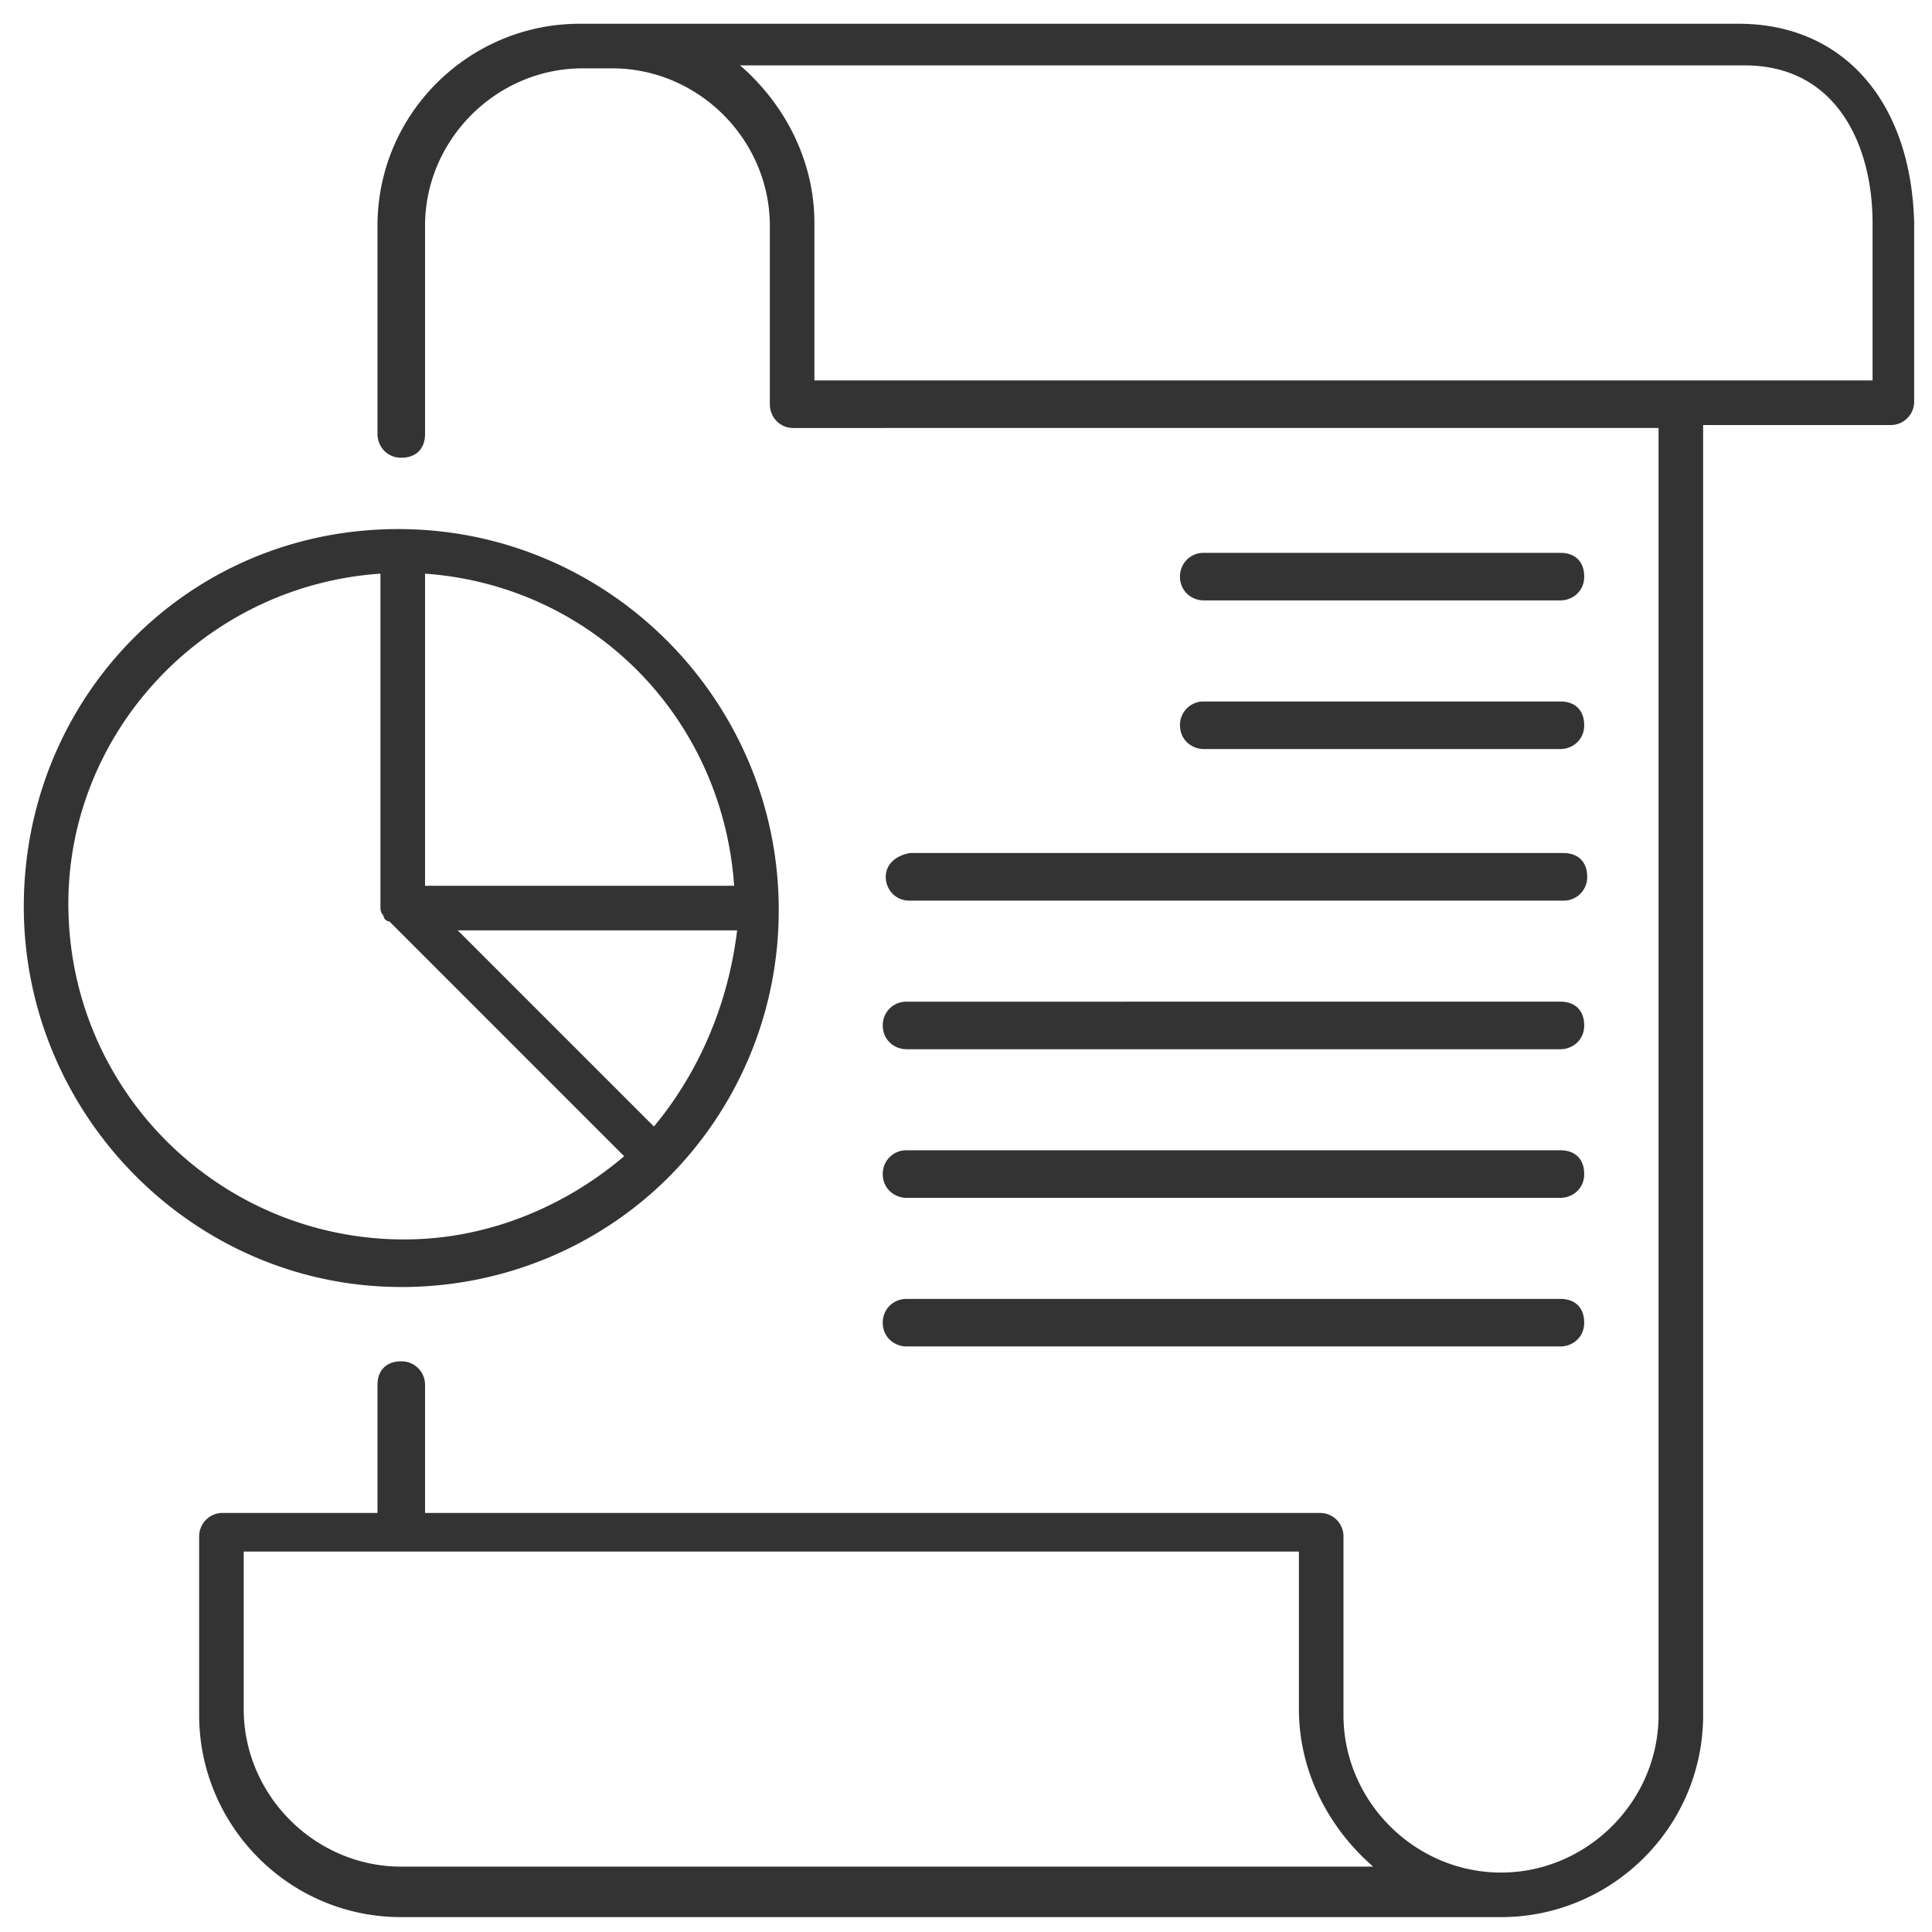
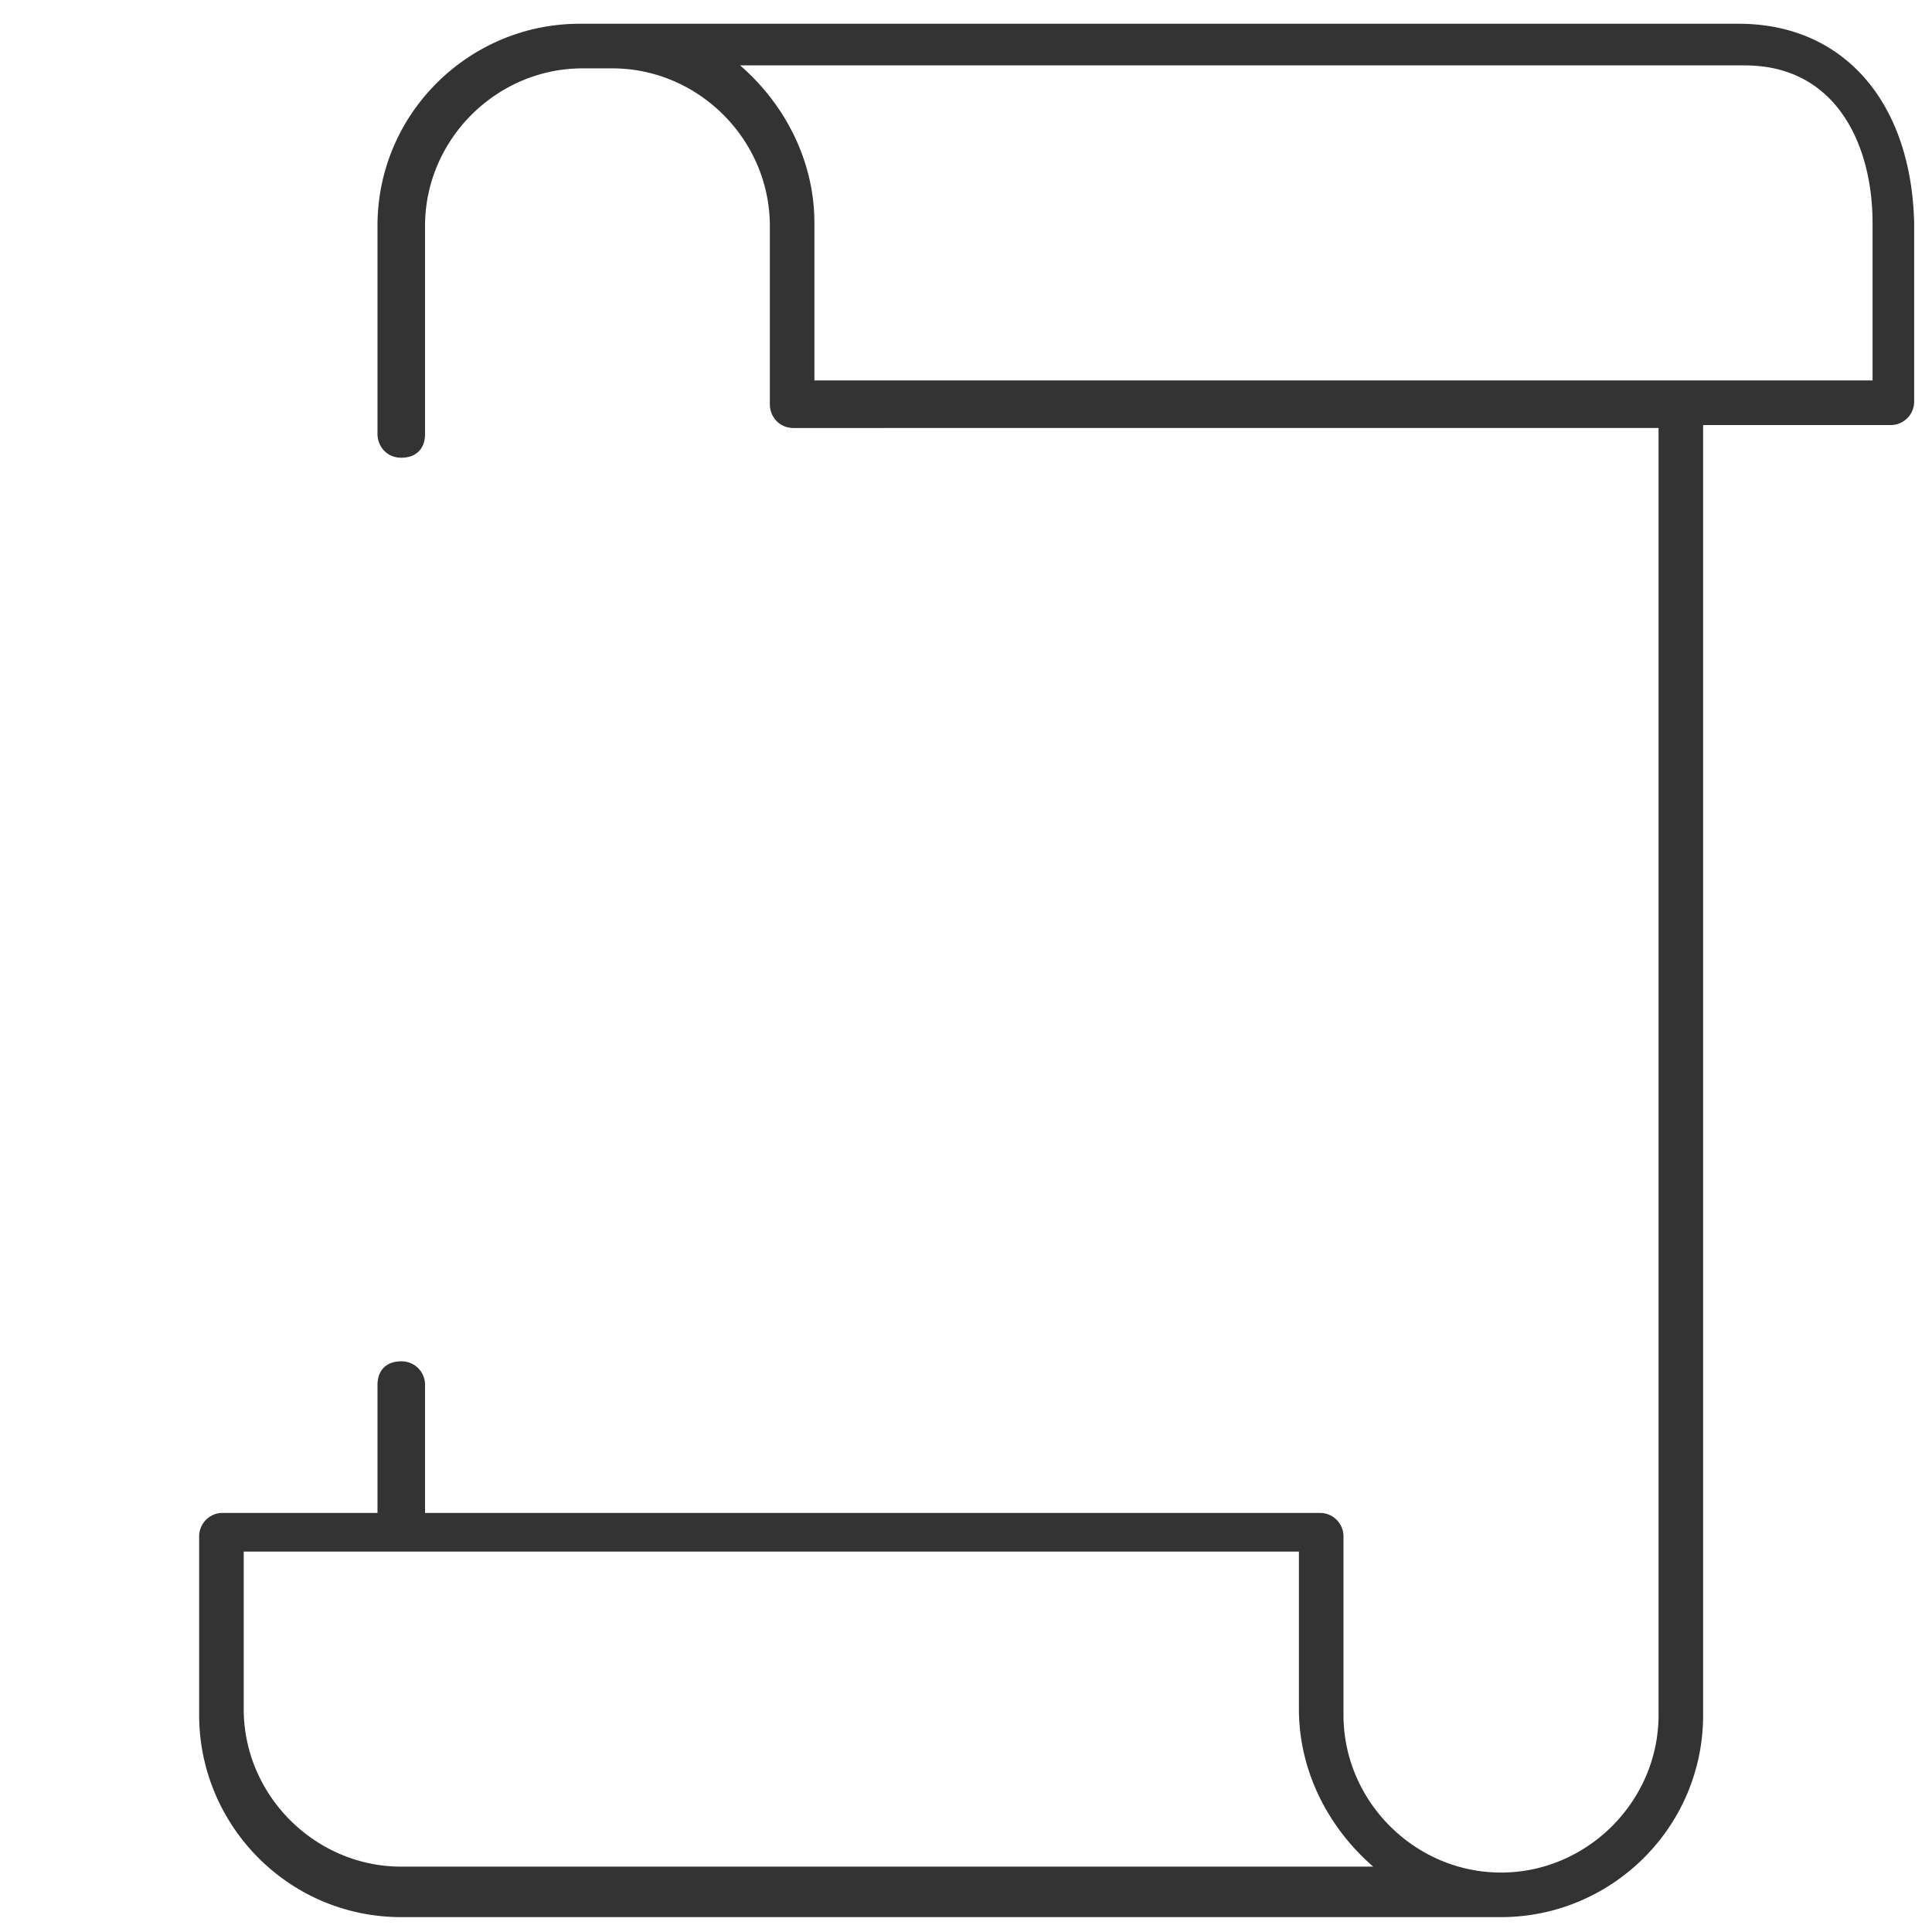
<svg xmlns="http://www.w3.org/2000/svg" width="60" height="60" fill="none">
  <path d="M54 .738H18c-3.415 0-6.277 2.77-6.277 6.277v6.462c0 .37.277.738.738.738.462 0 .739-.277.739-.738V7.015c0-2.677 2.215-4.892 4.892-4.892h.923c2.677 0 4.893 2.215 4.893 4.892v5.539c0 .37.277.738.738.738h2.77a.728.728 0 00.738-.738c0-.462-.277-.739-.739-.739h-2.123V6.923c0-1.938-.923-3.692-2.307-4.892h31.2c2.861 0 3.969 2.492 3.969 4.892v4.892H27.415a.728.728 0 00-.738.739c0 .461.277.738.738.738h24.093v39.97c0 2.676-2.216 4.892-4.893 4.892-2.677 0-4.892-2.216-4.892-4.893v-5.538a.728.728 0 00-.738-.738H13.2v-3.97a.728.728 0 00-.739-.738c-.461 0-.738.277-.738.738v3.97h-4.8a.728.728 0 00-.738.738v5.538c0 3.416 2.769 6.277 6.276 6.277h34.154c3.416 0 6.277-2.769 6.277-6.276V13.2h5.816a.728.728 0 00.738-.739V6.923C59.354 3.138 57.231.738 54 .738zM12.462 57.97c-2.677 0-4.893-2.215-4.893-4.892v-4.892h32.77v4.892c0 1.938.922 3.692 2.307 4.892H12.462z" fill="#000" fill-opacity=".8" />
-   <path d="M28.154 32.585H48.46c.37 0 .739-.277.739-.739 0-.461-.277-.738-.739-.738H28.154a.728.728 0 00-.739.738c0 .462.37.739.739.739zm-.647-5.355c0 .37.277.74.739.74h20.308a.729.729 0 00.738-.74c0-.46-.277-.738-.739-.738H28.247c-.462.093-.739.37-.739.739zm9.878-3.968H48.46c.37 0 .739-.277.739-.739 0-.462-.277-.738-.739-.738H37.385a.728.728 0 00-.739.738c0 .462.37.739.739.739zm0-4.616H48.46c.37 0 .739-.277.739-.738 0-.462-.277-.739-.739-.739H37.385a.728.728 0 00-.739.739c0 .461.37.738.739.738zM28.154 37.2H48.46c.37 0 .739-.277.739-.739 0-.461-.277-.738-.739-.738H28.154a.728.728 0 00-.739.739c0 .461.37.738.739.738zm0 4.615H48.46c.37 0 .739-.276.739-.738 0-.462-.277-.738-.739-.738H28.154a.728.728 0 00-.739.738c0 .462.37.738.739.738zM12.461 39.97c3.231 0 6.185-1.293 8.308-3.416a11.722 11.722 0 003.415-8.308c0-6.461-5.261-11.815-11.815-11.815-6.554 0-11.63 5.261-11.63 11.723 0 6.461 5.26 11.815 11.722 11.815zm7.847-4.985l-6.093-6.093h8.677c-.277 2.308-1.2 4.431-2.584 6.093zm2.492-7.477h-9.6v-9.693c5.169.37 9.23 4.431 9.6 9.693zm-10.985-9.693v10.339c0 .092 0 .184.093.277 0 .092.092.184.184.184l7.292 7.293c-1.846 1.569-4.246 2.584-6.83 2.584-5.723 0-10.431-4.615-10.431-10.43 0-5.354 4.246-9.877 9.692-10.247z" fill="#000" fill-opacity=".8" />
</svg>